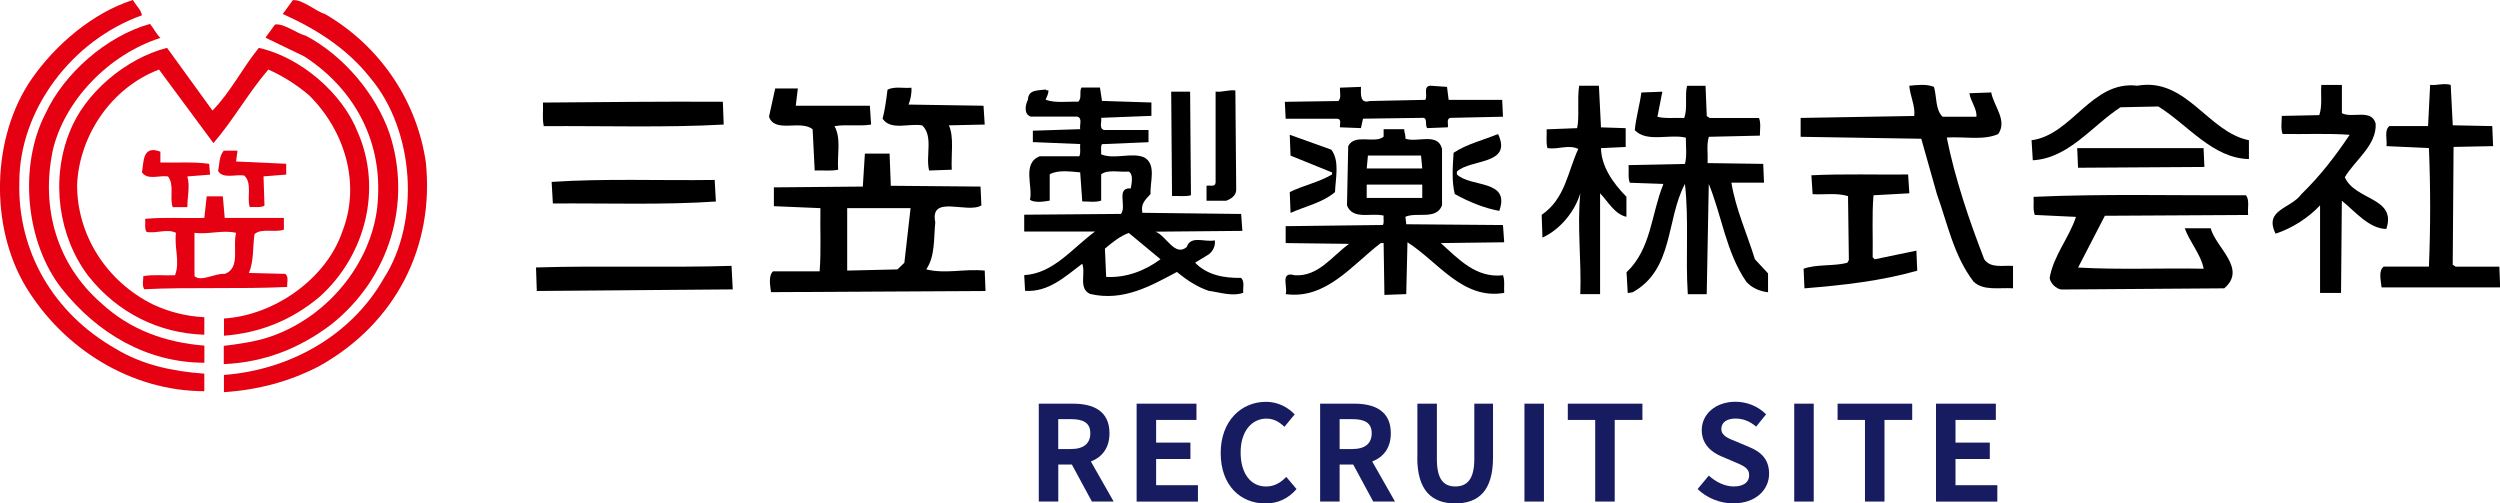
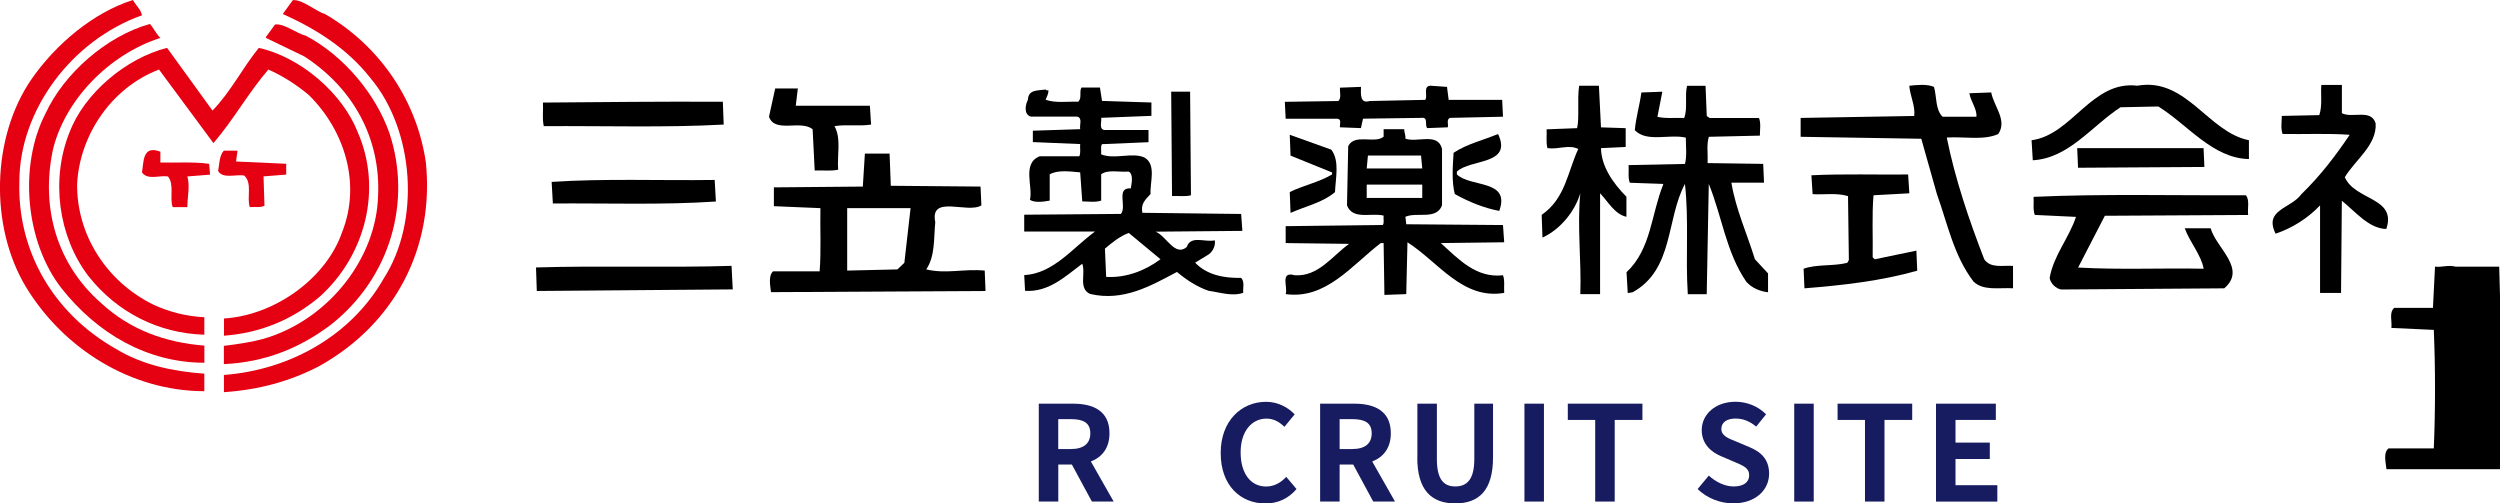
<svg xmlns="http://www.w3.org/2000/svg" id="_レイヤー_2" data-name="レイヤー 2" viewBox="0 0 471.68 94.98">
  <defs>
    <style>
      .cls-1 {
        fill: none;
      }

      .cls-1, .cls-2, .cls-3, .cls-4 {
        stroke-width: 0px;
      }

      .cls-2 {
        fill: #000;
      }

      .cls-3 {
        fill: #e50012;
      }

      .cls-4 {
        fill: #171c61;
      }
    </style>
  </defs>
  <g id="_ヘッダー" data-name="ヘッダー">
    <g>
      <g>
        <path class="cls-4" d="M206.01,94.63l-3.78-6.99h-2.56v6.99h-3.68v-18.47h6.42c3.86,0,6.92,1.35,6.92,5.59,0,2.77-1.39,4.49-3.51,5.32l4.3,7.56h-4.11ZM199.66,84.72h2.39c2.36,0,3.66-1,3.66-2.97s-1.29-2.67-3.66-2.67h-2.39v5.64Z" />
-         <path class="cls-4" d="M214.44,76.16h11.3v3.07h-7.61v4.27h6.47v3.1h-6.47v4.94h7.89v3.1h-11.57v-18.47Z" />
        <path class="cls-4" d="M230.31,85.47c0-6.09,3.91-9.66,8.56-9.66,2.34,0,4.21,1.12,5.4,2.37l-1.94,2.35c-.92-.9-1.99-1.55-3.38-1.55-2.79,0-4.88,2.4-4.88,6.37s1.89,6.44,4.8,6.44c1.57,0,2.81-.75,3.81-1.82l1.94,2.3c-1.52,1.77-3.48,2.72-5.87,2.72-4.65,0-8.44-3.34-8.44-9.51Z" />
        <path class="cls-4" d="M259.09,94.63l-3.78-6.99h-2.56v6.99h-3.68v-18.47h6.42c3.86,0,6.92,1.35,6.92,5.59,0,2.77-1.39,4.49-3.51,5.32l4.3,7.56h-4.11ZM252.75,84.72h2.39c2.36,0,3.66-1,3.66-2.97s-1.29-2.67-3.66-2.67h-2.39v5.64Z" />
        <path class="cls-4" d="M267.42,86.32v-10.16h3.68v10.48c0,3.84,1.32,5.14,3.48,5.14s3.58-1.3,3.58-5.14v-10.48h3.53v10.16c0,6.14-2.61,8.66-7.12,8.66s-7.17-2.52-7.17-8.66Z" />
        <path class="cls-4" d="M287.62,76.16h3.68v18.47h-3.68v-18.47Z" />
        <path class="cls-4" d="M300.98,79.23h-5.18v-3.07h14.08v3.07h-5.23v15.4h-3.68v-15.4Z" />
        <path class="cls-4" d="M320.28,92.28l2.12-2.55c1.32,1.22,3.06,2.05,4.68,2.05,1.92,0,2.94-.82,2.94-2.12,0-1.37-1.12-1.8-2.76-2.5l-2.46-1.05c-1.87-.77-3.73-2.27-3.73-4.97,0-3.02,2.64-5.34,6.37-5.34,2.14,0,4.28.85,5.77,2.37l-1.87,2.32c-1.17-.97-2.39-1.52-3.91-1.52-1.62,0-2.66.72-2.66,1.95,0,1.32,1.32,1.8,2.89,2.42l2.41,1.02c2.24.92,3.71,2.35,3.71,5.02,0,3.02-2.51,5.59-6.77,5.59-2.46,0-4.93-.97-6.72-2.7Z" />
        <path class="cls-4" d="M338.52,76.16h3.68v18.47h-3.68v-18.47Z" />
        <path class="cls-4" d="M351.88,79.23h-5.18v-3.07h14.08v3.07h-5.23v15.4h-3.68v-15.4Z" />
        <path class="cls-4" d="M365.26,76.16h11.3v3.07h-7.61v4.27h6.47v3.1h-6.47v4.94h7.89v3.1h-11.57v-18.47Z" />
      </g>
      <g>
        <path class="cls-1" d="M208.46,46.91l.23,5.33c3.73.22,7.38-1.18,10.25-3.33l-5.98-4.96c-1.63.59-3.11,1.78-4.5,2.96Z" />
        <rect class="cls-1" x="257.86" y="34.84" width="10.48" height="2.52" />
        <polygon class="cls-1" points="268.11 29.35 258.09 29.35 257.86 31.8 268.34 31.8 268.11 29.35" />
        <polygon class="cls-1" points="159.84 51.05 169.32 50.83 170.64 49.57 171.8 39.28 159.84 39.28 159.84 51.05" />
-         <path class="cls-2" d="M471.53,50.31h-8.23l-.54-.37.16-22.22,7.46-.15-.16-3.78-7.45-.15-.39-7.63c-1.47-.37-2.49.15-3.88,0l-.39,7.78h-7.3c-1.01.81-.39,2.52-.54,3.78l8,.37c.31,7.33.31,15.03,0,22.36h-8.54c-1.01.82-.54,2.52-.39,3.93h22.37l-.15-3.93Z" />
+         <path class="cls-2" d="M471.53,50.31h-8.23c-1.47-.37-2.49.15-3.88,0l-.39,7.78h-7.3c-1.01.81-.39,2.52-.54,3.78l8,.37c.31,7.33.31,15.03,0,22.36h-8.54c-1.01.82-.54,2.52-.39,3.93h22.37l-.15-3.93Z" />
        <path class="cls-2" d="M374.37,48.91c-2.87-7.41-5.51-15.18-7.07-22.96,3.26-.22,6.91.59,9.71-.66,1.78-2.59-.86-5.26-1.32-7.85l-4.12.15c.23,1.56,1.47,2.96,1.32,4.44h-6.37c-1.4-1.33-1.09-3.78-1.63-5.63-1.32-.59-3.26-.37-4.66-.22.15,1.93,1.17,3.85.93,5.7l-21.43.37v3.56l22.76.37,2.95,10.44c2.02,5.63,3.18,11.63,6.91,16.51,1.86,1.78,4.81,1.11,7.45,1.26v-4.22c-1.94-.15-4.19.52-5.44-1.26Z" />
        <path class="cls-2" d="M442.4,33.43c2.02-3.33,6.06-6.07,5.82-10.15-.85-2.82-4.43-.89-6.37-1.93v-5.33h-3.88c-.15,1.63.23,4-.39,5.7l-7.07.15c0,1.11-.23,2.37.15,3.41,4.19.07,8.54-.15,12.66.15-2.64,3.93-5.51,7.7-9.09,11.18-2.02,2.81-7.15,2.89-4.89,7.48,3.11-1.04,6.06-2.89,8.39-5.34v16.52h3.96l.15-17.4c2.64,2.15,5.13,5.26,8.39,5.33,2.02-6-5.9-5.33-7.84-9.78Z" />
        <path class="cls-2" d="M252.27,22.39c.93.07.47,1.04.54,1.63l3.96.15.39-1.78,10.95-.15c1.47-.22.62,1.33,1.17,1.93l3.88-.15c.16-.59-.31-1.41.39-1.78l10.02-.22-.15-3.18h-10.1l-.31-2.45-3.18-.22c-1.4.15-.39,1.93-.93,2.67l-10.49.22c-1.94.59-1.63-1.55-1.63-2.67l-3.96.15c-.08.82.31,1.93-.31,2.52l-10.1.15.16,3.19h9.71Z" />
        <path class="cls-2" d="M306.87,37.13c-2.64-2.67-4.74-5.78-4.81-9.18l4.66-.22v-3.55l-4.66-.15-.39-7.85h-3.73c-.39,2.59.08,6.15-.39,8l-5.75.22c.08.96-.15,2.44.16,3.55,2.1.3,3.96-.74,5.82.15-2.02,4.3-2.41,9.33-6.91,12.44l.15,4.29c3.5-1.63,6.14-5.03,7.14-8.37-.62,6.29.23,12.81,0,19.03h3.73v-19.03c1.47,1.55,2.8,4,4.97,4.44v-3.78Z" />
        <path class="cls-2" d="M326.68,34.47h6.14l-.15-3.55-10.49-.15c.08-1.85-.23-3.41.23-4.96l9.63-.22c0-1.11.23-2.3-.16-3.33h-9.32l-.54-.37-.23-5.7h-3.49c-.47,1.93.15,4.29-.54,6.07-1.71-.07-3.5.15-5.05-.22l.93-4.74-3.96.15c-.31,2.37-1.01,4.66-1.24,7.11,2.25,2.37,6.53.67,9.63,1.41,0,1.7.23,3.41-.16,4.96l-10.64.22c.08,1.11-.15,2.37.23,3.33l6.29.22v.15c-2.25,5.55-2.25,12.15-6.91,16.51l.23,3.93.93-.15c7.77-4.3,6.29-13.77,9.86-20.44.78,6.89.08,13.77.54,20.81h3.57l.39-20.81c2.48,6.07,3.26,12.89,7.07,18.44,1.08,1.26,2.72,1.85,4.11,2v-3.56l-2.48-2.67c-1.48-4.81-3.65-9.55-4.43-14.44Z" />
        <path class="cls-2" d="M403.26,16.17c-8.62-1.04-12.27,9.26-19.96,10.29l.23,3.78c6.76-.37,11.11-6.44,16.54-10l7.15-.15c5.59,3.48,10.25,9.78,17.09,9.92v-3.55c-7.77-1.56-11.81-11.92-21.05-10.29Z" />
-         <path class="cls-2" d="M173.98,23.65c2.17,2,.62,5.78,1.32,8.52l4.27-.15c-.15-2.81.47-6.15-.54-8.37l6.76-.15-.23-3.55-14.14-.22c.39-.96.62-2.22.54-3.18-1.48.15-3.18-.3-4.51.37-.23,1.85-.47,3.7-.93,5.48,1.55,2.29,4.97.81,7.46,1.26Z" />
        <path class="cls-2" d="M225.47,49.57c.85-.52,1.71-1.04,2.56-1.56.93-.67,1.32-1.78,1.16-2.67-1.79.45-4.51-1.04-5.28,1.26-2.25,1.93-3.88-2.15-5.9-2.89l16.39-.15-.23-3.19-18.64-.22c-.31-1.7.47-2.37,1.55-3.55-.16-2.15,1.17-5.55-1.17-6.89-2.33-1.04-5.59.45-8.16-.59.08-.59-.15-1.41.16-1.92l8.78-.37v-2.3h-8.39c-1.01-.3-.39-1.56-.54-2.3l9.48-.37v-2.52l-9.32-.3-.39-2.52h-3.49c-.47.82.15,2-.62,2.67-2.02-.07-4.27.3-6.14-.37.23-.59.54-1.11.54-1.78-.16,0-.39.08-.54-.15-1.55.22-3.26,0-3.34,1.93-.47.89-.85,2.74.54,3.18h8.78c1.01.3.39,1.56.54,2.37l-8.93.29v2.15l8.93.37c-.08.81.15,1.63-.16,2.3h-7.46c-3.42,1.33-1.24,5.7-1.86,8.22.85.59,2.56.37,3.73.15v-4.96c1.55-.89,3.96-.52,5.75-.37l.39,5.48c1.17,0,2.49.22,3.57-.15v-4.96c1.24-.96,3.42-.37,5.2-.52.93.52.54,2.22.39,3.18-2.87-.22-.7,3.41-1.86,4.81l-18.25.15v3.18h13.36c-4.19,3.04-7.84,7.93-13.36,8.22l.16,2.96c4.43.3,7.53-2.67,10.79-5.11.7,1.78-.78,4.67,1.48,5.7,6.29,1.48,11.5-1.56,16.39-4.15,1.87,1.56,3.81,2.82,5.98,3.56,2.17.3,4.5,1.11,6.52.37-.08-.96.31-2.07-.39-2.81-3.34.07-6.52-.59-8.7-2.89ZM208.7,52.24l-.23-5.33c1.4-1.19,2.87-2.37,4.5-2.96l5.98,4.96c-2.87,2.15-6.52,3.56-10.25,3.33Z" />
        <path class="cls-2" d="M153.32,24.39l.39,7.78c1.71-.07,2.87.15,4.43-.15-.23-2.74.62-5.92-.7-8.22,2.18-.37,4.66.07,6.91-.3l-.23-3.55h-13.98l.39-3.26h-4.27l-1.17,5.33c1.09,3.18,5.98.52,8.23,2.37Z" />
-         <path class="cls-2" d="M233.24,35.95l-.16-18.89c-1.32-.15-2.41.37-3.73.22v17.18c-.08.89-1.09.44-1.71.59v2.82h3.73c.93-.37,1.79-.96,1.86-1.93Z" />
        <path class="cls-2" d="M224.7,36.84l-.16-19.55h-3.57l.16,19.7c1.24-.07,2.48.15,3.57-.15Z" />
        <path class="cls-2" d="M102.6,23.8c11.34-.07,23.3.3,33.94-.3l-.16-4.3c-11.88-.07-22.45.07-33.94.15.08,1.78-.16,2.89.15,4.44Z" />
        <path class="cls-2" d="M283.57,42.46l-18.25-.15-.16-1.41c2.17-.96,5.82.67,6.91-2.15v-10.66c-.78-3.18-4.74-1.11-6.91-1.93.07-.67-.23-1.18-.23-1.78h-3.88v1.41c-1.71,1.41-5.44-.67-6.68,1.78l-.23,11.18c1.09,2.82,4.58,1.33,6.91,1.93-.08.67.15,1.33-.15,1.77l-18.33.22v3.19l11.96.15c-3.26,2.37-5.83,6.22-10.25,5.92-2.87-.82-1.24,2.3-1.71,3.56,7.61,1.04,12.43-5.41,17.94-9.63h.54l.15,9.78,4.12-.15.23-9.78c5.82,3.71,10.41,10.89,18.25,9.55-.08-1.11.15-2.37-.23-3.33-5.05.59-8.39-3.04-11.73-6.07l11.96-.15-.23-3.26ZM258.09,29.35h10.02l.23,2.44h-10.48l.23-2.44ZM257.86,37.35v-2.52h10.48v2.52h-10.48Z" />
        <path class="cls-2" d="M282.64,25.28c-2.8,1.18-5.83,1.85-8.39,3.55-.15,2.44-.39,5.41.23,7.78,2.64,1.48,5.59,2.67,8.39,3.18,2.17-6-5.44-4.37-8-6.89v-.52c2.56-2.44,10.56-1.19,7.77-7.11Z" />
        <path class="cls-2" d="M243.34,36.24l.15,3.93c2.8-1.26,6.06-1.93,8.39-3.93.08-2.52.93-5.85-.7-8l-7.84-2.81.15,3.93,7.84,3.18v.37c-2.48,1.48-5.44,2.07-8,3.33Z" />
        <path class="cls-2" d="M415.76,27.95h-23.85l.16,3.7,23.84-.15-.16-3.55Z" />
        <path class="cls-2" d="M174.75,50.83c1.71-2.52,1.4-5.78,1.71-8.89-1.09-5.33,6.06-1.56,8.7-3.19l-.16-3.55-16.93-.15-.23-6.07h-4.66l-.39,6.22-16.78.15v3.55l8.78.37c-.08,4,.16,8.07-.15,11.92h-8.78c-.93.82-.54,2.74-.39,3.93l40.47-.22-.15-3.85c-4.04-.37-7.22.67-11.03-.22ZM170.64,49.57l-1.32,1.26-9.48.22v-11.78h11.96l-1.17,10.29Z" />
        <path class="cls-2" d="M353.71,48.91l-.39-.37c.07-3.93-.16-7.92.16-11.7l6.76-.37-.23-3.55c-5.59.07-12.27-.15-18.25.15l.23,3.56c2.17.15,4.43-.3,6.68.37l.16,12.07-.31.52c-2.64.67-5.75.22-8.23,1.11l.16,3.7c7.38-.59,14.52-1.41,21.28-3.33l-.16-3.78c-2.64.52-5.28,1.11-7.84,1.63Z" />
        <path class="cls-2" d="M104.08,34.32l.23,4.07c10.25-.07,20.97.3,30.76-.37l-.23-4.07c-10.25.15-20.74-.3-30.76.37Z" />
        <path class="cls-2" d="M423.76,36.84c-13.12.07-26.95-.3-40.08.3.08,1.19-.16,2.37.23,3.41l7.77.37c-1.32,4-4.27,7.33-4.97,11.55.16.96,1.17,2,2.18,2.15l30.76-.22c4.35-3.7-1.55-7.63-2.56-11.33h-4.89c.93,2.59,3.11,5.04,3.57,7.63-8.08-.15-15.77.22-23.69-.22l5.05-9.77,27.03-.15c-.15-1.26.31-2.74-.39-3.7Z" />
        <path class="cls-2" d="M101.13,50.46l.15,4.44,36.97-.3-.23-4.44c-11.73.37-24.7-.07-36.89.3Z" />
      </g>
      <g>
        <path class="cls-1" d="M42.4,51.67c-1.87-.17-4.37.51-5.71-.59v1.03c1.34,1.11,3.84-.61,5.71-.44Z" />
        <path class="cls-1" d="M42.4,51.67c3.04-1.11,1.43-5.11,2.14-7.75-2.59-.6-5.09.34-7.86,0v7.15c1.34,1.1,3.84.43,5.71.59Z" />
        <path class="cls-3" d="M3.65,34.31C3.65,20.77,13.56,7.58,26.78,2.89c-.18-1.11-1.16-1.87-1.7-2.89-7.5,2.38-14.55,8.34-19.11,14.9-7.59,10.98-7.95,27.84-1.07,39.25,7.09,11.67,19.83,19.64,33.65,19.66v-3.31c-6.07-.43-11.78-1.7-16.69-4.68C9.99,59.08,3.29,47.33,3.65,34.31Z" />
        <path class="cls-3" d="M61.33,2.64c-1.62-.4-4.26-2.8-6.08-2.61l-1.85,2.54s-.01.05-.02.08c6.07,2.73,12.05,6.39,16.52,12.09,8.3,9.87,9.46,26.99,2.5,37.8-6.22,10.92-17.91,17.29-30.15,18.2v3.25c6.51-.43,12.48-2.04,18.01-4.93,14.47-8.09,21.7-22.56,20.09-38.4-1.61-11.15-8.21-21.71-19.02-28.01Z" />
        <path class="cls-3" d="M9.9,28.6c2.14-9.53,10.54-18.3,20.36-21.45-.8-.77-1.25-1.79-1.96-2.64-8.22,2.3-16.25,9.36-19.73,16.94-5.09,9.88-3.75,24.26,3.04,32.95,6.73,8.53,16.18,14.03,26.95,14.04v-3.23c-7.41-.6-14.01-2.98-19.45-8-8.48-7.41-11.34-18.05-9.2-28.6Z" />
        <path class="cls-3" d="M50.17,7.15l7.23,3.49c9.46,6.13,14.46,15.75,13.93,26.39-.36,11.58-9.02,22.73-20.54,26.56-2.95,1.05-8.31,1.63-8.55,1.66v3.45c7.67-.34,14.27-2.98,20.16-7.41,11.25-8.85,15.36-23.24,11.07-36.18-2.5-7.15-8.39-14.47-15.8-18.39-1.62-.34-4.09-2.37-5.78-2.09l-1.68,2.3c-.01.08-.03.13-.05.21Z" />
        <path class="cls-3" d="M13.12,24.94c-3.57,8.94-2.14,19.66,3.57,27.16,5.47,6.91,13.31,10.8,21.86,11.05v-3.3c-3.48-.17-6.69-1.02-9.63-2.38-8.84-4.34-14.46-13.2-14.37-22.73.45-9.11,6.34-18.13,15.45-21.62l10.27,13.88c3.75-4.34,6.61-9.53,10.36-13.88,2.68,1.19,5.27,2.81,7.68,4.85,6.79,6.73,9.82,16.77,6.25,25.79-3.01,8.79-12.72,15.73-22.3,16.33v3.25c6.86-.52,12.84-2.98,18.01-7.32,8.75-7.83,11.88-20.43,7.23-31.07-2.86-7.32-10.72-14.13-18.66-15.92-3.13,3.83-5.27,8.26-8.75,11.83l-8.57-11.83c-7.77,1.96-15.63,8.6-18.39,15.92Z" />
        <path class="cls-3" d="M42.22,28.43c-.89,1.02-.8,2.55-1.07,3.83.89,1.53,3.3.6,4.91.85,1.61,1.45.45,4.09,1.07,5.96.98-.09,1.96.17,2.77-.26l-.18-5.53,4.28-.34v-2.04l-9.46-.43.27-2.04h-2.59Z" />
        <path class="cls-3" d="M26.78,32.52c1.07,1.53,3.3.51,4.91.77,1.25,1.53.27,4,.89,5.79h2.77c0-1.96.53-4,0-5.79l4.29-.34-.18-2.04c-2.95-.43-6.43-.17-9.2-.25v-2.04c-3.48-1.36-3.12,2.13-3.48,3.92Z" />
-         <path class="cls-3" d="M54.19,54.14c-.09-.77.36-1.87-.36-2.47l-6.88-.17c.98-2.21.71-4.94,1.07-7.32,1.25-1.19,3.84-.25,5.54-.85v-2.21h-11.16l-.36-4.08h-3.04l-.45,4.08c-3.75.09-7.5-.17-11.16.17.09.85-.18,1.79.27,2.47,1.96.34,3.84-.68,5.54.17-.36,2.81.8,5.45-.18,8-2.05.09-4.11-.17-5.98.17,0,.85-.27,1.79.18,2.47,8.57-.43,18.12,0,26.96-.43ZM36.69,51.08v-7.15c2.77.34,5.27-.6,7.86,0-.72,2.64.89,6.64-2.14,7.75-1.87-.17-4.37,1.55-5.71.44v-1.03Z" />
-         <path class="cls-3" d="M42.22,65.25v3.45h.02v-3.45s-.02,0-.02,0Z" />
      </g>
    </g>
  </g>
</svg>